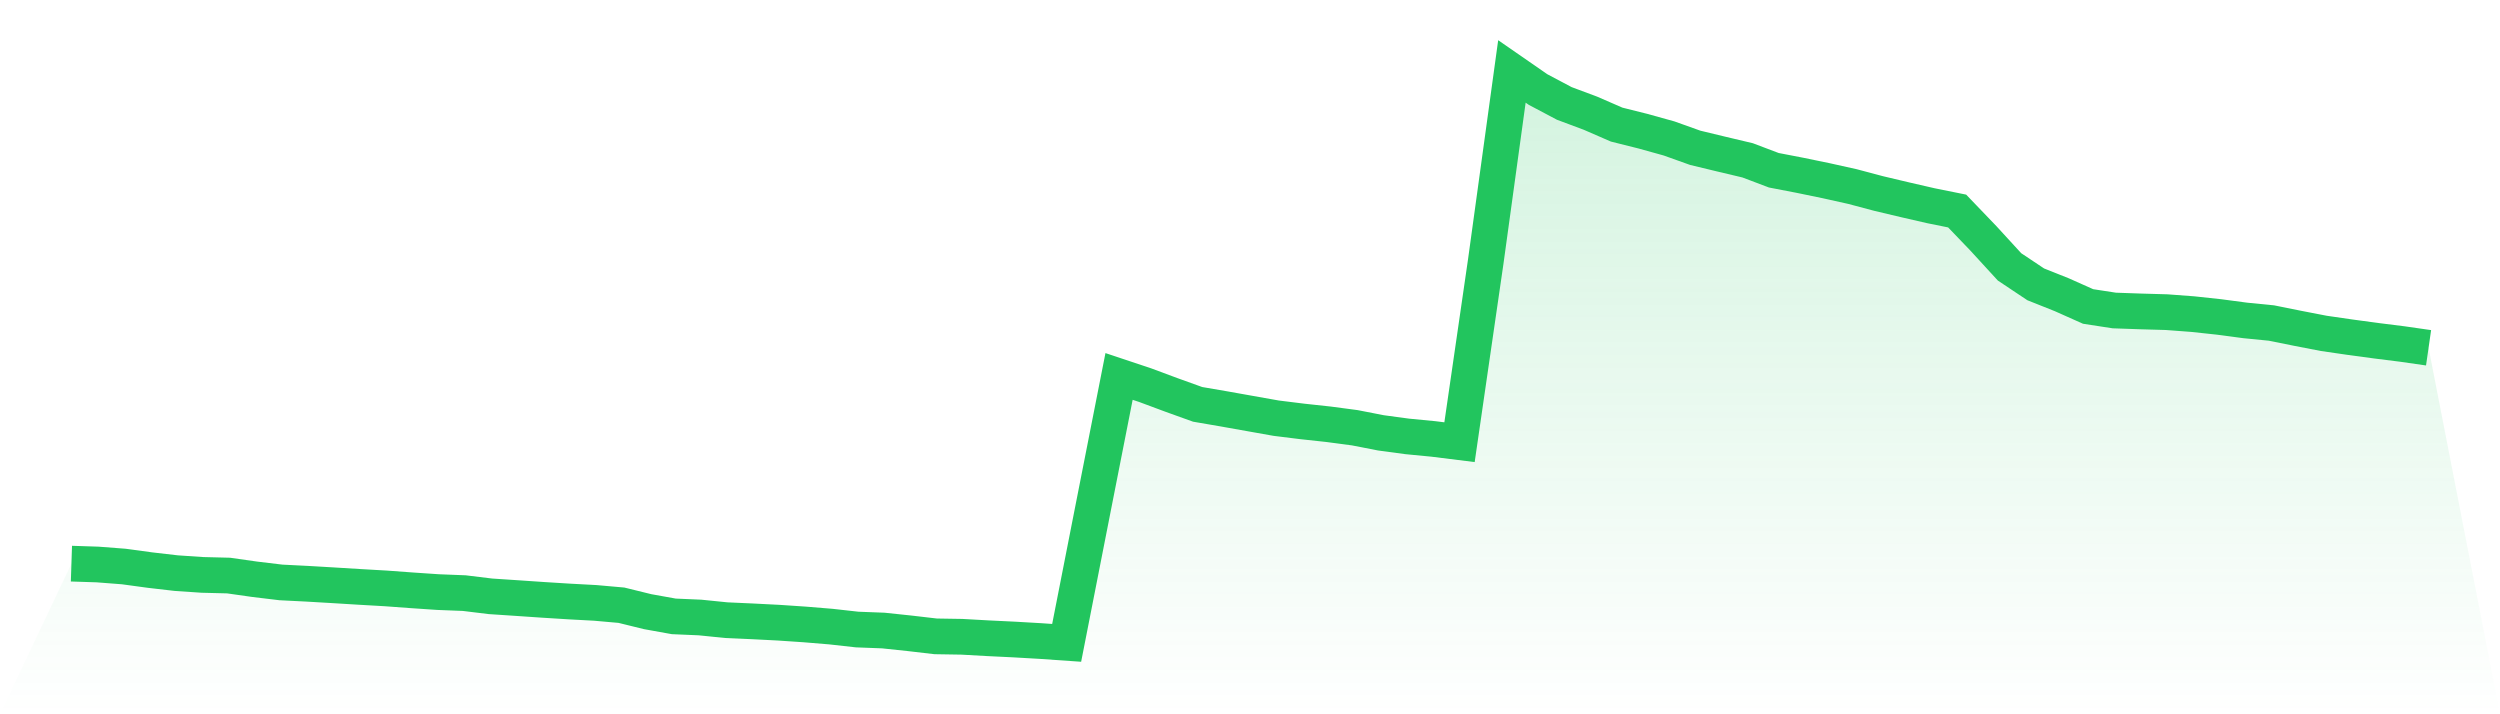
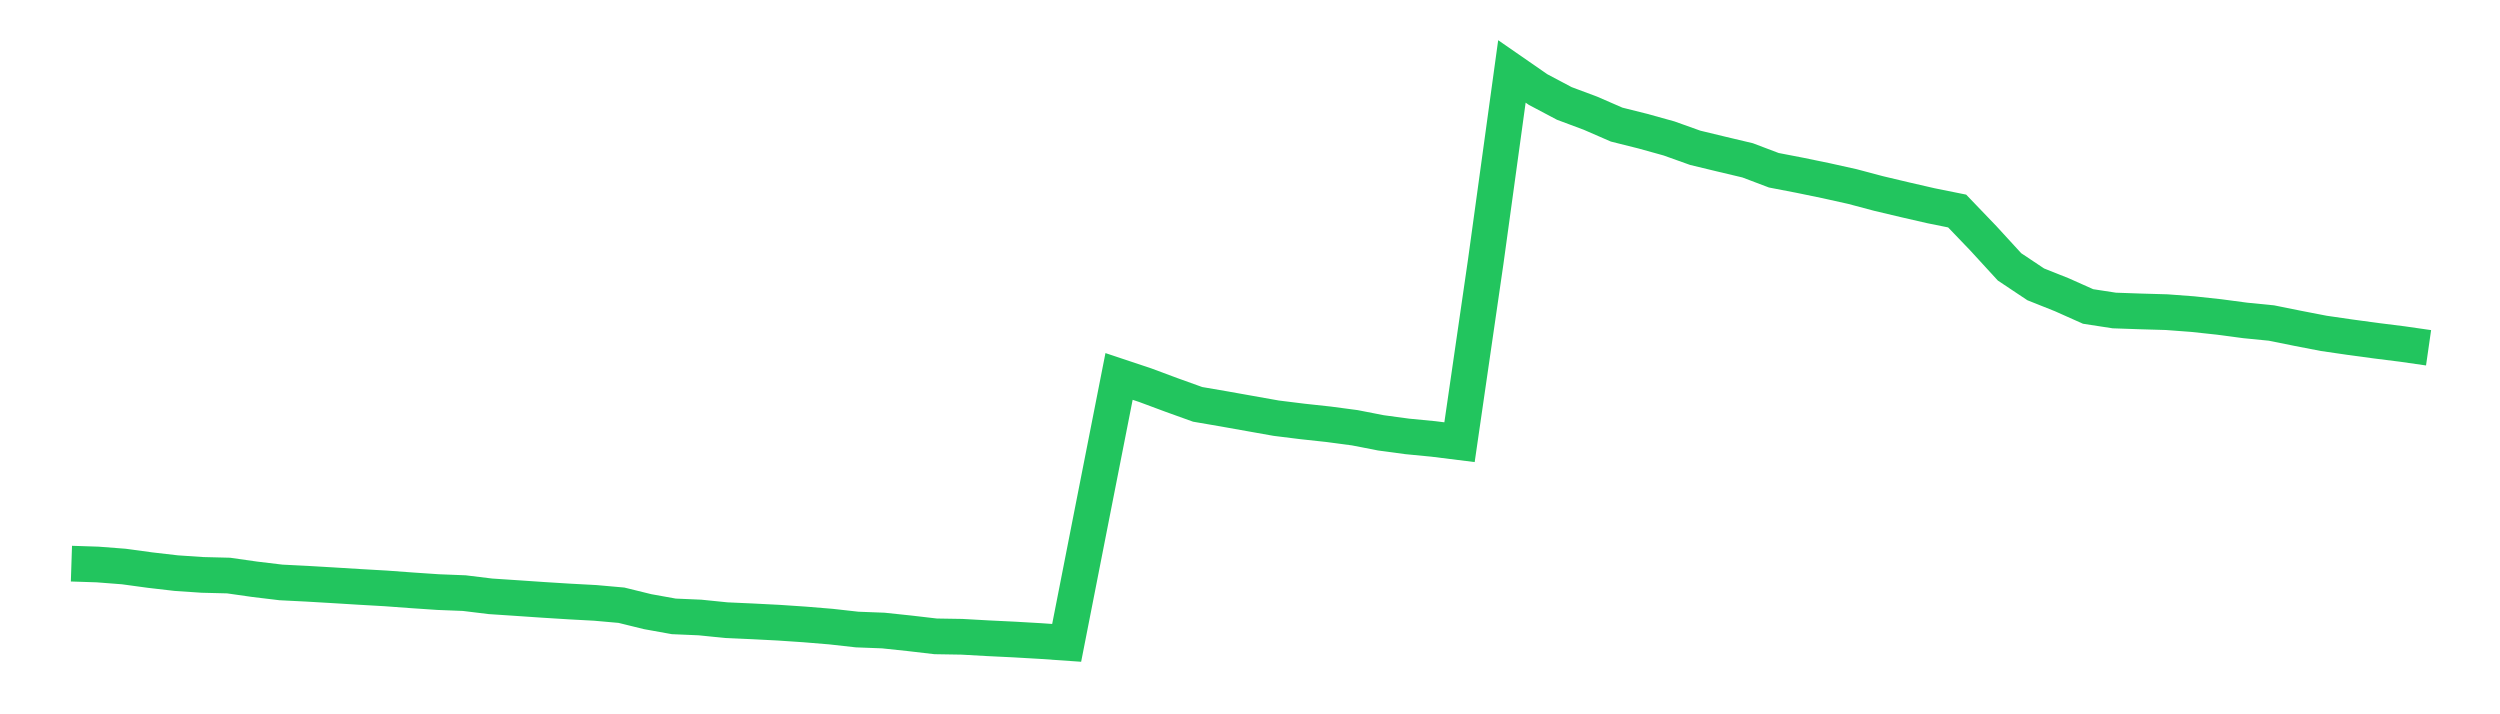
<svg xmlns="http://www.w3.org/2000/svg" viewBox="0 0 140 40">
  <defs>
    <linearGradient id="gradient" x1="0" x2="0" y1="0" y2="1">
      <stop offset="0%" stop-color="#22c55e" stop-opacity="0.2" />
      <stop offset="100%" stop-color="#22c55e" stop-opacity="0" />
    </linearGradient>
  </defs>
-   <path d="M4,31.564 L4,31.564 L5.467,31.612 L6.933,31.725 L8.4,31.925 L9.867,32.095 L11.333,32.194 L12.8,32.231 L14.267,32.44 L15.733,32.616 L17.2,32.69 L18.667,32.776 L20.133,32.866 L21.6,32.95 L23.067,33.058 L24.533,33.157 L26,33.215 L27.467,33.394 L28.933,33.491 L30.4,33.591 L31.867,33.683 L33.333,33.762 L34.8,33.892 L36.267,34.253 L37.733,34.517 L39.2,34.58 L40.667,34.729 L42.133,34.795 L43.6,34.87 L45.067,34.969 L46.533,35.09 L48,35.254 L49.467,35.31 L50.933,35.465 L52.4,35.636 L53.867,35.66 L55.333,35.742 L56.8,35.813 L58.267,35.898 L59.733,36 L61.2,28.531 L62.667,21.081 L64.133,21.57 L65.6,22.116 L67.067,22.644 L68.533,22.896 L70,23.157 L71.467,23.418 L72.933,23.6 L74.4,23.759 L75.867,23.954 L77.333,24.24 L78.8,24.438 L80.267,24.58 L81.733,24.763 L83.2,14.658 L84.667,4 L86.133,5.015 L87.6,5.792 L89.067,6.34 L90.533,6.978 L92,7.345 L93.467,7.753 L94.933,8.277 L96.4,8.631 L97.867,8.979 L99.333,9.534 L100.8,9.817 L102.267,10.12 L103.733,10.446 L105.2,10.836 L106.667,11.184 L108.133,11.521 L109.6,11.817 L111.067,13.346 L112.533,14.945 L114,15.923 L115.467,16.508 L116.933,17.162 L118.4,17.388 L119.867,17.439 L121.333,17.481 L122.8,17.591 L124.267,17.749 L125.733,17.944 L127.2,18.089 L128.667,18.385 L130.133,18.669 L131.6,18.882 L133.067,19.081 L134.533,19.265 L136,19.476 L140,40 L0,40 z" fill="url(#gradient)" />
  <path d="M4,31.564 L4,31.564 L5.467,31.612 L6.933,31.725 L8.4,31.925 L9.867,32.095 L11.333,32.194 L12.8,32.231 L14.267,32.44 L15.733,32.616 L17.2,32.69 L18.667,32.776 L20.133,32.866 L21.6,32.95 L23.067,33.058 L24.533,33.157 L26,33.215 L27.467,33.394 L28.933,33.491 L30.4,33.591 L31.867,33.683 L33.333,33.762 L34.8,33.892 L36.267,34.253 L37.733,34.517 L39.2,34.58 L40.667,34.729 L42.133,34.795 L43.6,34.87 L45.067,34.969 L46.533,35.09 L48,35.254 L49.467,35.31 L50.933,35.465 L52.4,35.636 L53.867,35.66 L55.333,35.742 L56.8,35.813 L58.267,35.898 L59.733,36 L61.2,28.531 L62.667,21.081 L64.133,21.57 L65.6,22.116 L67.067,22.644 L68.533,22.896 L70,23.157 L71.467,23.418 L72.933,23.6 L74.4,23.759 L75.867,23.954 L77.333,24.24 L78.8,24.438 L80.267,24.58 L81.733,24.763 L83.2,14.658 L84.667,4 L86.133,5.015 L87.6,5.792 L89.067,6.34 L90.533,6.978 L92,7.345 L93.467,7.753 L94.933,8.277 L96.4,8.631 L97.867,8.979 L99.333,9.534 L100.8,9.817 L102.267,10.12 L103.733,10.446 L105.2,10.836 L106.667,11.184 L108.133,11.521 L109.6,11.817 L111.067,13.346 L112.533,14.945 L114,15.923 L115.467,16.508 L116.933,17.162 L118.4,17.388 L119.867,17.439 L121.333,17.481 L122.8,17.591 L124.267,17.749 L125.733,17.944 L127.2,18.089 L128.667,18.385 L130.133,18.669 L131.6,18.882 L133.067,19.081 L134.533,19.265 L136,19.476" fill="none" stroke="#22c55e" stroke-width="2" />
</svg>